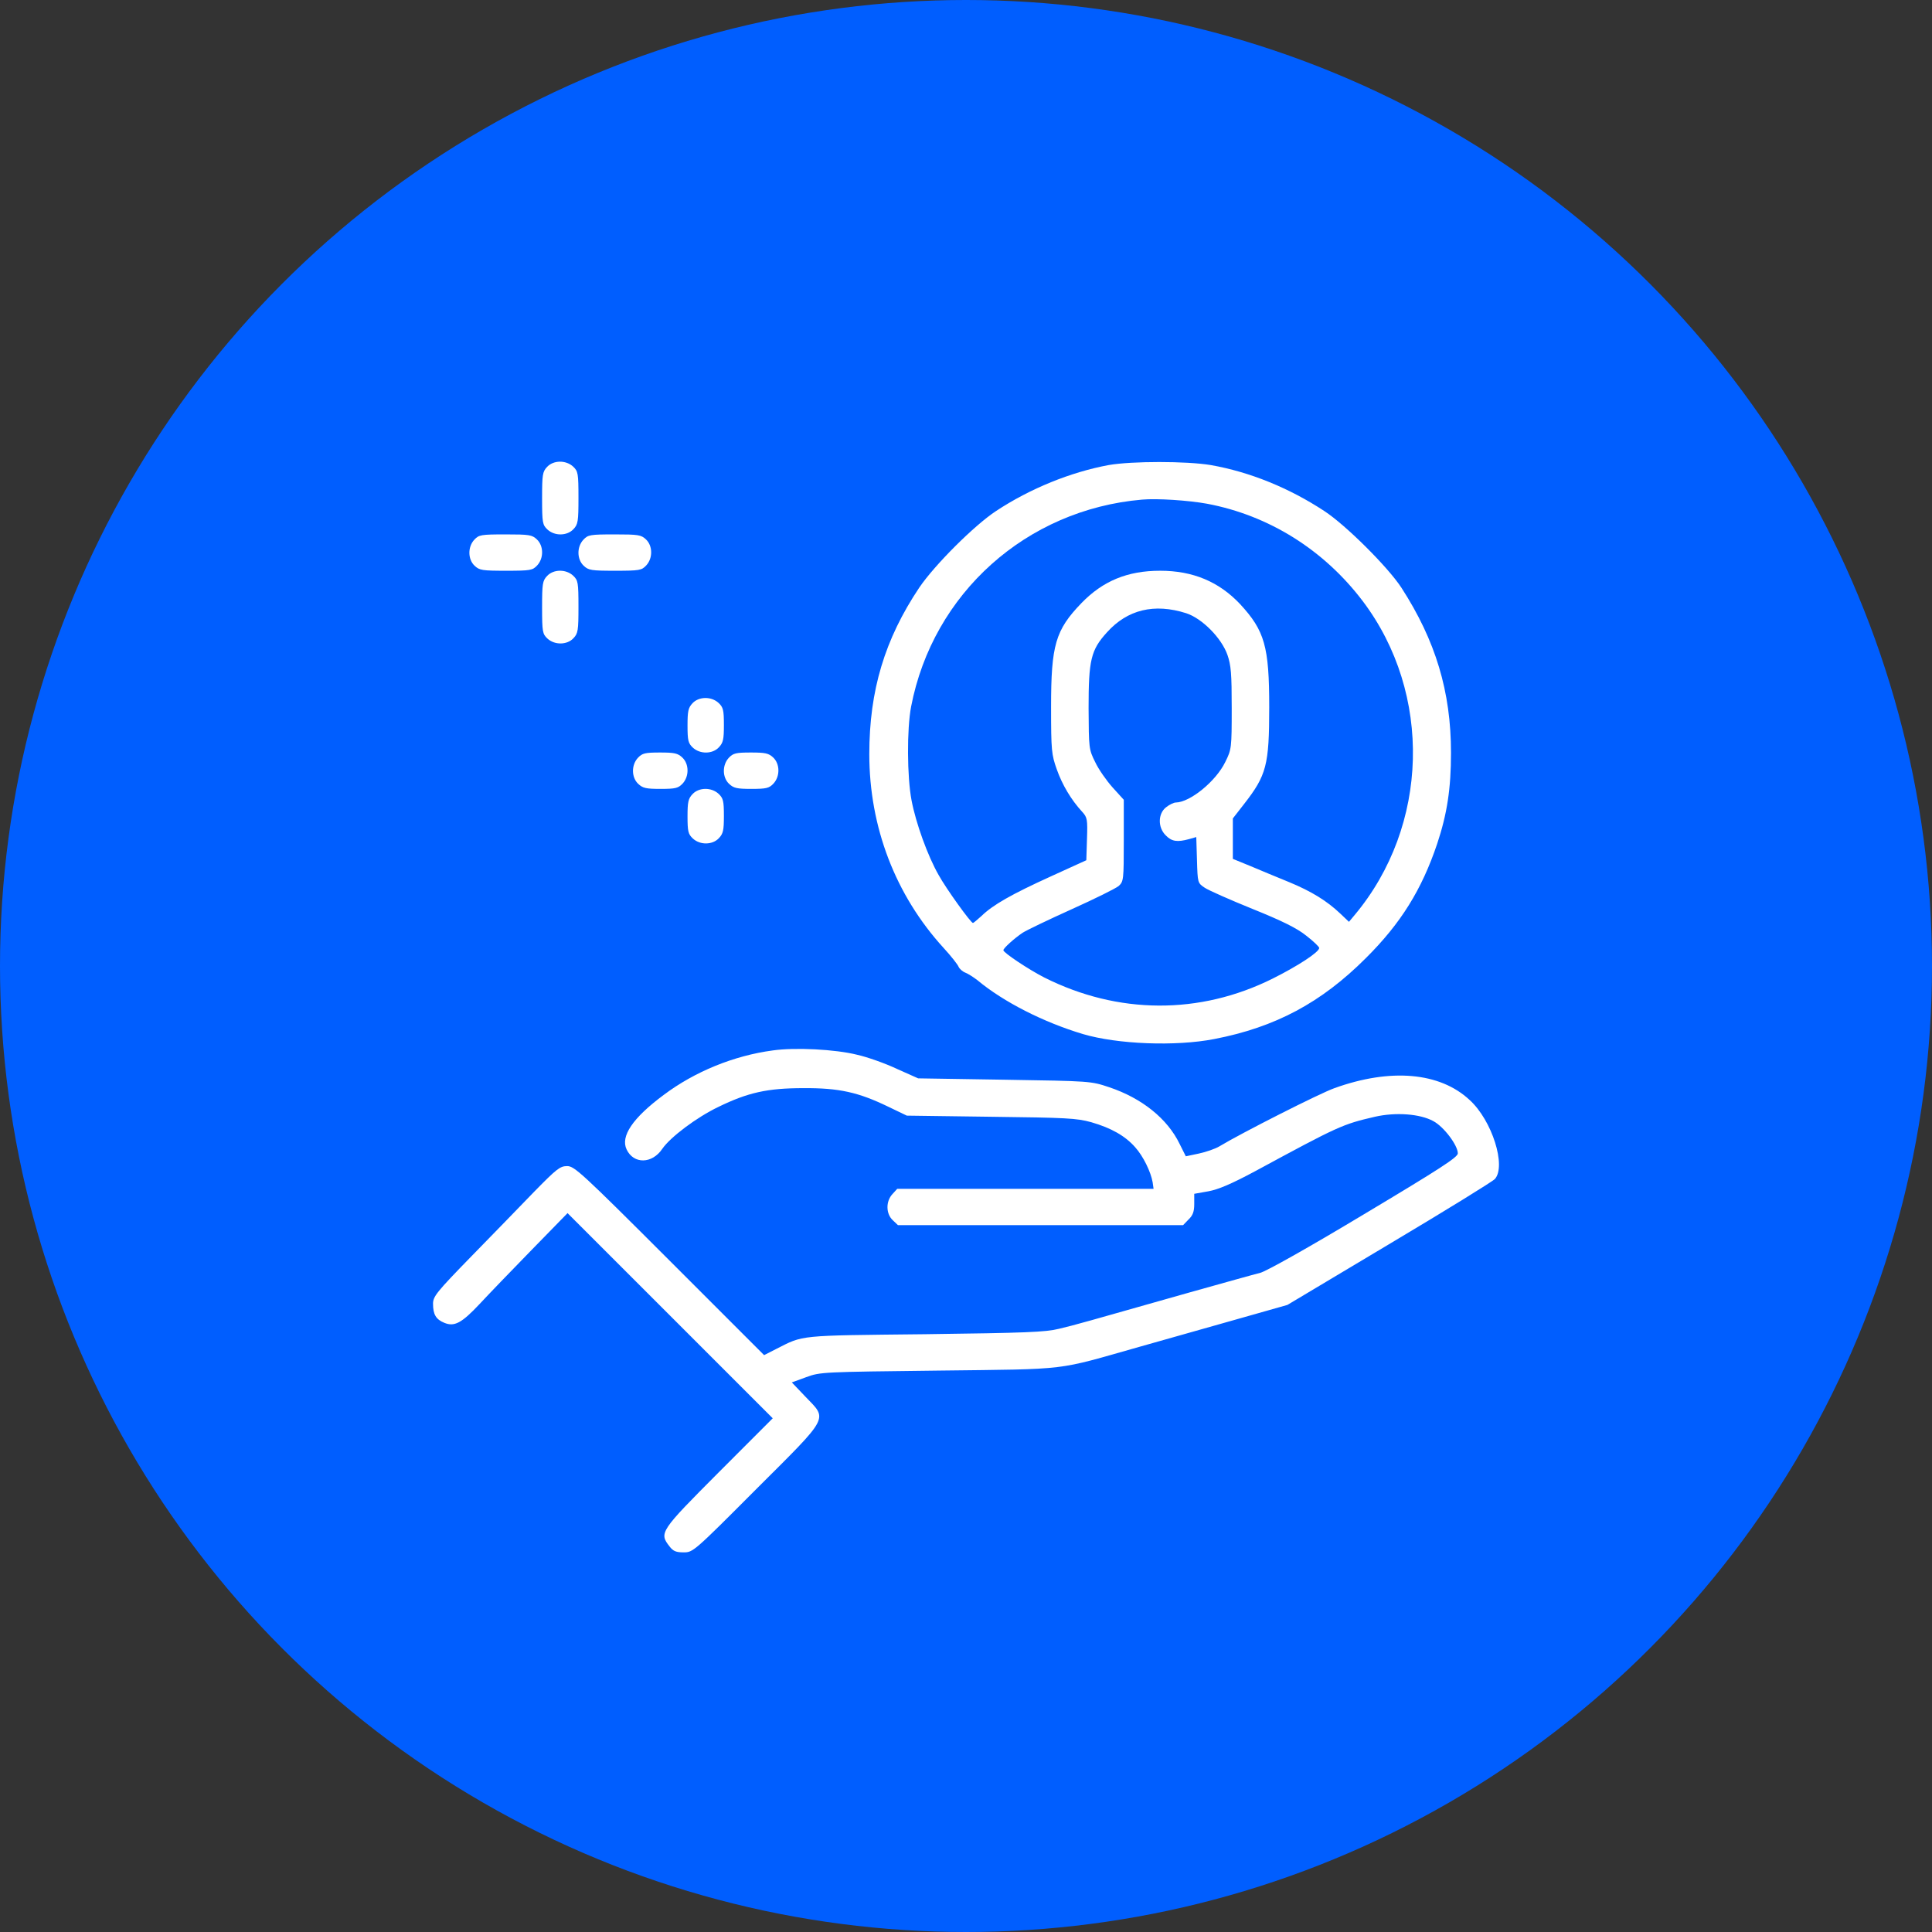
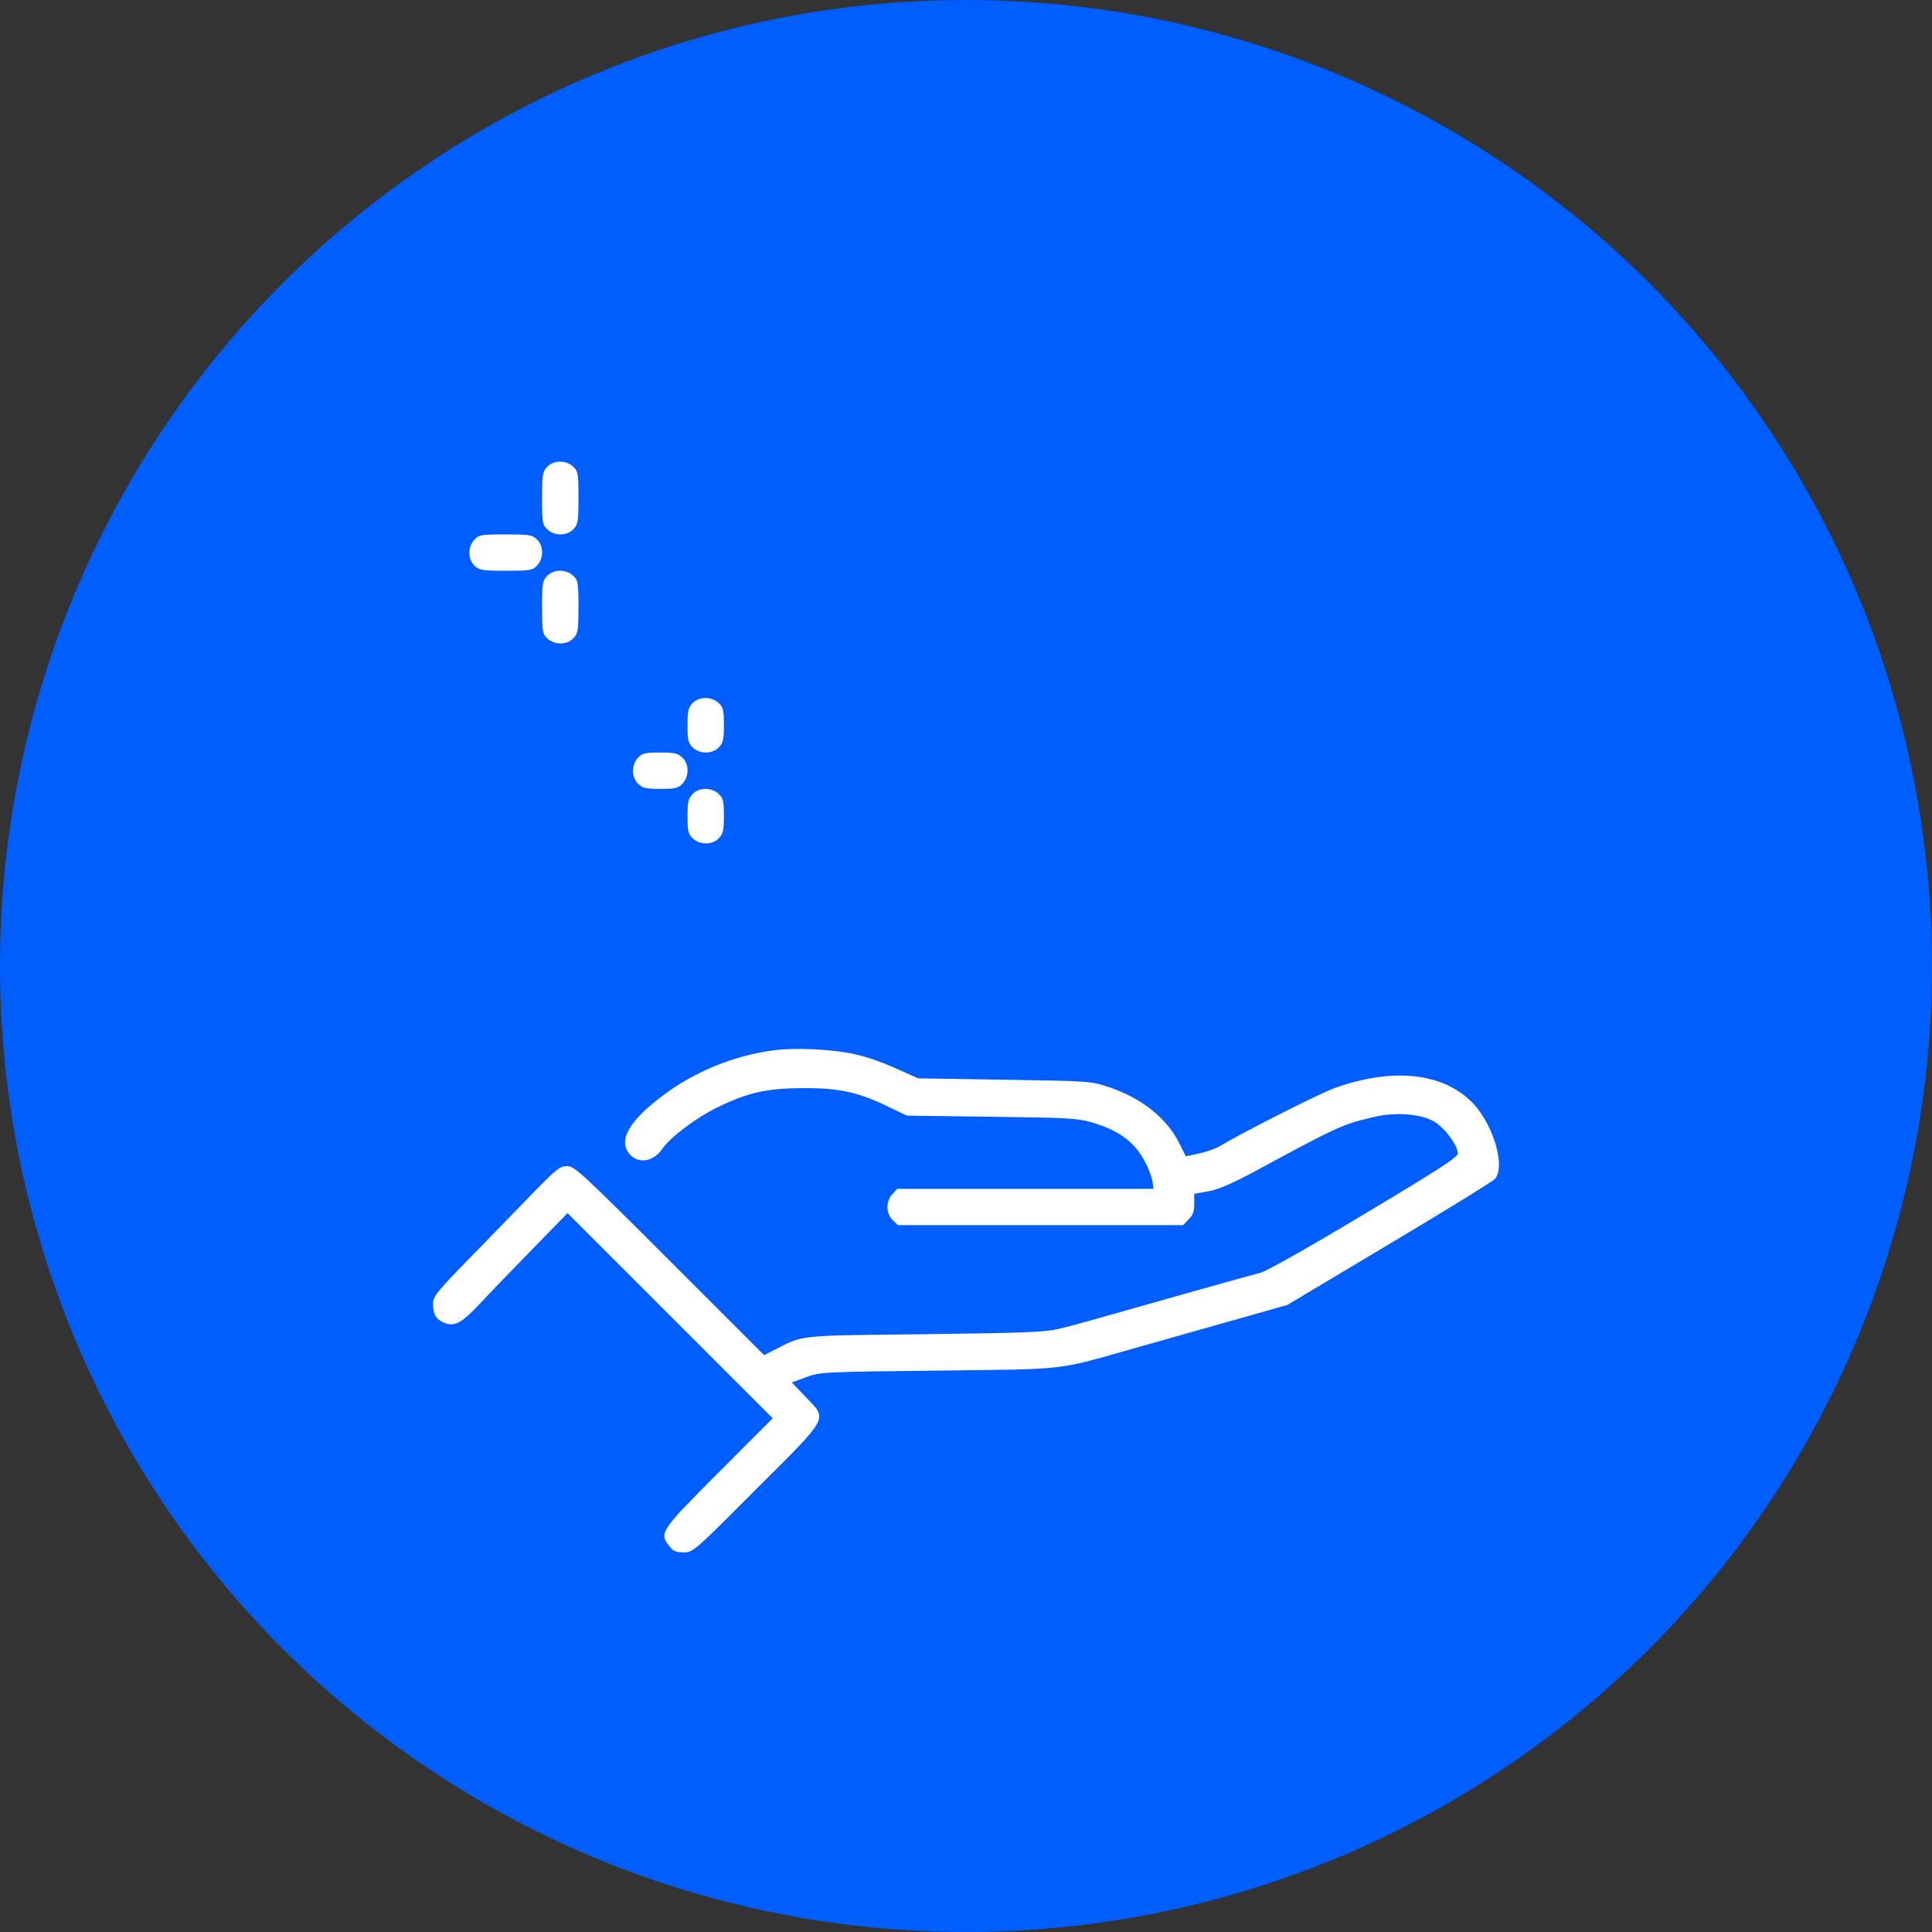
<svg xmlns="http://www.w3.org/2000/svg" width="58" height="58" viewBox="0 0 58 58" fill="none">
  <rect x="0" y="0" width="58" height="58" fill="#333333" stroke="none" />
  <circle cx="29" cy="29" r="29" fill="#005EFF" />
  <path d="M16.424 14.017C16.288 14.16 16.274 14.249 16.274 14.958C16.274 15.695 16.288 15.756 16.431 15.893C16.649 16.098 17.024 16.091 17.215 15.886C17.352 15.743 17.366 15.654 17.366 14.945C17.366 14.208 17.352 14.147 17.209 14.01C16.99 13.806 16.615 13.812 16.424 14.017Z" fill="white" />
-   <path d="M33.28 13.962C32.141 14.174 30.927 14.665 29.904 15.34C29.249 15.77 28.055 16.964 27.598 17.639C26.561 19.188 26.097 20.729 26.097 22.639C26.097 24.829 26.882 26.875 28.328 28.458C28.553 28.703 28.751 28.956 28.778 29.024C28.805 29.085 28.894 29.167 28.983 29.201C29.071 29.236 29.228 29.338 29.344 29.427C30.129 30.081 31.329 30.689 32.509 31.043C33.546 31.35 35.292 31.419 36.452 31.193C38.287 30.839 39.665 30.102 41.002 28.765C42.053 27.721 42.68 26.712 43.144 25.334C43.444 24.433 43.56 23.676 43.56 22.598C43.56 20.763 43.096 19.229 42.073 17.646C41.67 17.025 40.395 15.757 39.754 15.34C38.696 14.645 37.516 14.167 36.35 13.962C35.62 13.84 33.976 13.84 33.28 13.962ZM36.234 15.122C38.089 15.47 39.747 16.507 40.913 18.049C43.008 20.825 42.905 24.795 40.668 27.469L40.497 27.674L40.238 27.428C39.836 27.046 39.372 26.759 38.696 26.48C38.348 26.337 37.83 26.125 37.544 26.002L37.011 25.784V25.177V24.57L37.346 24.14C38.021 23.274 38.103 22.974 38.103 21.227C38.103 19.406 37.966 18.935 37.23 18.137C36.595 17.462 35.811 17.134 34.829 17.134C33.846 17.134 33.11 17.441 32.468 18.103C31.684 18.915 31.554 19.365 31.554 21.22C31.554 22.537 31.568 22.653 31.725 23.096C31.889 23.56 32.155 24.01 32.489 24.372C32.639 24.536 32.653 24.597 32.632 25.191L32.612 25.825L31.534 26.316C30.381 26.841 29.808 27.162 29.46 27.503C29.337 27.612 29.228 27.708 29.208 27.708C29.146 27.708 28.403 26.678 28.178 26.268C27.85 25.695 27.496 24.713 27.366 24.031C27.23 23.321 27.223 21.889 27.352 21.214C28.007 17.81 30.811 15.299 34.283 14.999C34.726 14.958 35.674 15.02 36.234 15.122ZM35.613 18.41C36.091 18.567 36.67 19.154 36.848 19.658C36.957 19.972 36.977 20.224 36.977 21.261C36.977 22.462 36.971 22.496 36.786 22.871C36.507 23.451 35.729 24.085 35.299 24.092C35.238 24.092 35.108 24.154 35.006 24.235C34.76 24.427 34.754 24.843 34.999 25.081C35.176 25.265 35.347 25.286 35.695 25.191L35.913 25.129L35.934 25.818C35.954 26.507 35.954 26.507 36.166 26.65C36.275 26.725 36.923 27.012 37.598 27.285C38.492 27.646 38.935 27.864 39.215 28.09C39.426 28.253 39.604 28.424 39.604 28.458C39.604 28.581 38.969 28.997 38.205 29.379C36.016 30.47 33.56 30.457 31.35 29.345C30.893 29.113 30.122 28.601 30.122 28.526C30.122 28.465 30.456 28.165 30.702 28.001C30.818 27.926 31.472 27.612 32.168 27.298C32.864 26.985 33.498 26.671 33.587 26.596C33.73 26.459 33.737 26.418 33.737 25.231V24.01L33.403 23.642C33.219 23.437 32.98 23.096 32.878 22.878C32.687 22.496 32.687 22.462 32.68 21.261C32.68 19.815 32.748 19.515 33.232 18.983C33.846 18.301 34.651 18.103 35.613 18.41Z" fill="white" />
  <path d="M14.241 16.2C14.037 16.418 14.044 16.793 14.248 16.984C14.392 17.121 14.48 17.134 15.19 17.134C15.926 17.134 15.988 17.121 16.124 16.977C16.329 16.759 16.322 16.384 16.117 16.193C15.974 16.056 15.885 16.043 15.176 16.043C14.439 16.043 14.378 16.056 14.241 16.2Z" fill="white" />
-   <path d="M17.516 16.2C17.311 16.418 17.318 16.793 17.523 16.984C17.666 17.121 17.755 17.134 18.464 17.134C19.201 17.134 19.262 17.121 19.398 16.977C19.603 16.759 19.596 16.384 19.392 16.193C19.248 16.056 19.16 16.043 18.45 16.043C17.714 16.043 17.652 16.056 17.516 16.2Z" fill="white" />
  <path d="M16.424 17.291C16.288 17.434 16.274 17.523 16.274 18.232C16.274 18.969 16.288 19.03 16.431 19.167C16.649 19.371 17.024 19.365 17.215 19.16C17.352 19.017 17.366 18.928 17.366 18.219C17.366 17.482 17.352 17.421 17.209 17.284C16.99 17.079 16.615 17.086 16.424 17.291Z" fill="white" />
  <path d="M20.79 21.111C20.661 21.248 20.64 21.35 20.64 21.78C20.64 22.23 20.661 22.312 20.797 22.442C21.015 22.646 21.39 22.64 21.581 22.435C21.711 22.298 21.732 22.196 21.732 21.766C21.732 21.316 21.711 21.234 21.575 21.105C21.356 20.9 20.981 20.907 20.79 21.111Z" fill="white" />
  <path d="M19.153 22.748C18.948 22.966 18.955 23.341 19.16 23.532C19.296 23.662 19.399 23.683 19.828 23.683C20.279 23.683 20.36 23.662 20.49 23.526C20.695 23.307 20.688 22.932 20.483 22.741C20.347 22.612 20.244 22.591 19.815 22.591C19.364 22.591 19.283 22.612 19.153 22.748Z" fill="white" />
-   <path d="M21.881 22.748C21.677 22.966 21.683 23.341 21.888 23.532C22.025 23.662 22.127 23.683 22.557 23.683C23.007 23.683 23.089 23.662 23.218 23.526C23.423 23.307 23.416 22.932 23.212 22.741C23.075 22.612 22.973 22.591 22.543 22.591C22.093 22.591 22.011 22.612 21.881 22.748Z" fill="white" />
  <path d="M20.79 23.84C20.661 23.976 20.64 24.079 20.64 24.509C20.64 24.959 20.661 25.041 20.797 25.17C21.015 25.375 21.39 25.368 21.581 25.163C21.711 25.027 21.732 24.925 21.732 24.495C21.732 24.045 21.711 23.963 21.575 23.833C21.356 23.629 20.981 23.635 20.79 23.84Z" fill="white" />
  <path d="M23.198 31.535C22.032 31.691 20.858 32.169 19.924 32.871C18.996 33.56 18.621 34.113 18.812 34.509C19.023 34.952 19.576 34.945 19.883 34.488C20.128 34.133 20.92 33.54 21.561 33.233C22.454 32.797 23.041 32.667 24.119 32.667C25.19 32.66 25.77 32.79 26.67 33.226L27.223 33.492L29.747 33.526C32.011 33.554 32.318 33.567 32.762 33.69C33.355 33.861 33.778 34.099 34.078 34.44C34.324 34.713 34.549 35.184 34.603 35.491L34.631 35.689H30.783H26.936L26.793 35.846C26.588 36.064 26.595 36.439 26.8 36.63L26.957 36.78H31.241H35.517L35.681 36.61C35.811 36.487 35.852 36.371 35.852 36.146V35.839L36.275 35.764C36.575 35.709 36.964 35.545 37.687 35.157C40.183 33.806 40.299 33.752 41.275 33.526C41.902 33.383 42.632 33.438 43.028 33.656C43.349 33.827 43.765 34.386 43.765 34.625C43.765 34.741 43.239 35.082 40.947 36.453C39.269 37.462 38.014 38.165 37.83 38.213C37.659 38.254 36.711 38.52 35.715 38.799C32.591 39.686 32.284 39.775 31.793 39.891C31.384 39.993 30.797 40.014 27.768 40.054C23.928 40.095 24.133 40.075 23.3 40.498L22.939 40.682L20.101 37.844C17.454 35.198 17.243 35.007 17.025 35.007C16.813 35.007 16.711 35.089 16.042 35.771C15.633 36.194 14.78 37.074 14.146 37.721C13.102 38.792 13 38.922 13 39.14C13 39.461 13.089 39.611 13.341 39.713C13.641 39.836 13.86 39.72 14.398 39.147C14.651 38.874 15.347 38.151 15.947 37.537L17.038 36.419L20.115 39.495L23.198 42.578L21.575 44.202C19.815 45.969 19.78 46.016 20.101 46.426C20.21 46.569 20.299 46.603 20.524 46.603C20.804 46.603 20.831 46.583 22.7 44.707C24.931 42.483 24.849 42.626 24.18 41.93L23.771 41.501L24.201 41.344C24.624 41.187 24.699 41.187 28.178 41.146C32.175 41.098 31.657 41.153 34.215 40.43C35.095 40.184 36.452 39.795 37.23 39.577L38.648 39.175L41.698 37.353C43.383 36.35 44.808 35.471 44.877 35.395C45.224 35.007 44.795 33.636 44.119 33.022C43.226 32.189 41.745 32.06 40.061 32.667C39.631 32.817 37.264 34.017 36.609 34.413C36.486 34.488 36.206 34.584 35.988 34.631L35.599 34.713L35.415 34.345C35.047 33.581 34.276 32.967 33.301 32.64C32.748 32.455 32.741 32.455 30.156 32.414L27.564 32.373L26.922 32.087C26.575 31.923 26.036 31.732 25.729 31.664C25.074 31.5 23.866 31.439 23.198 31.535Z" fill="white" />
</svg>